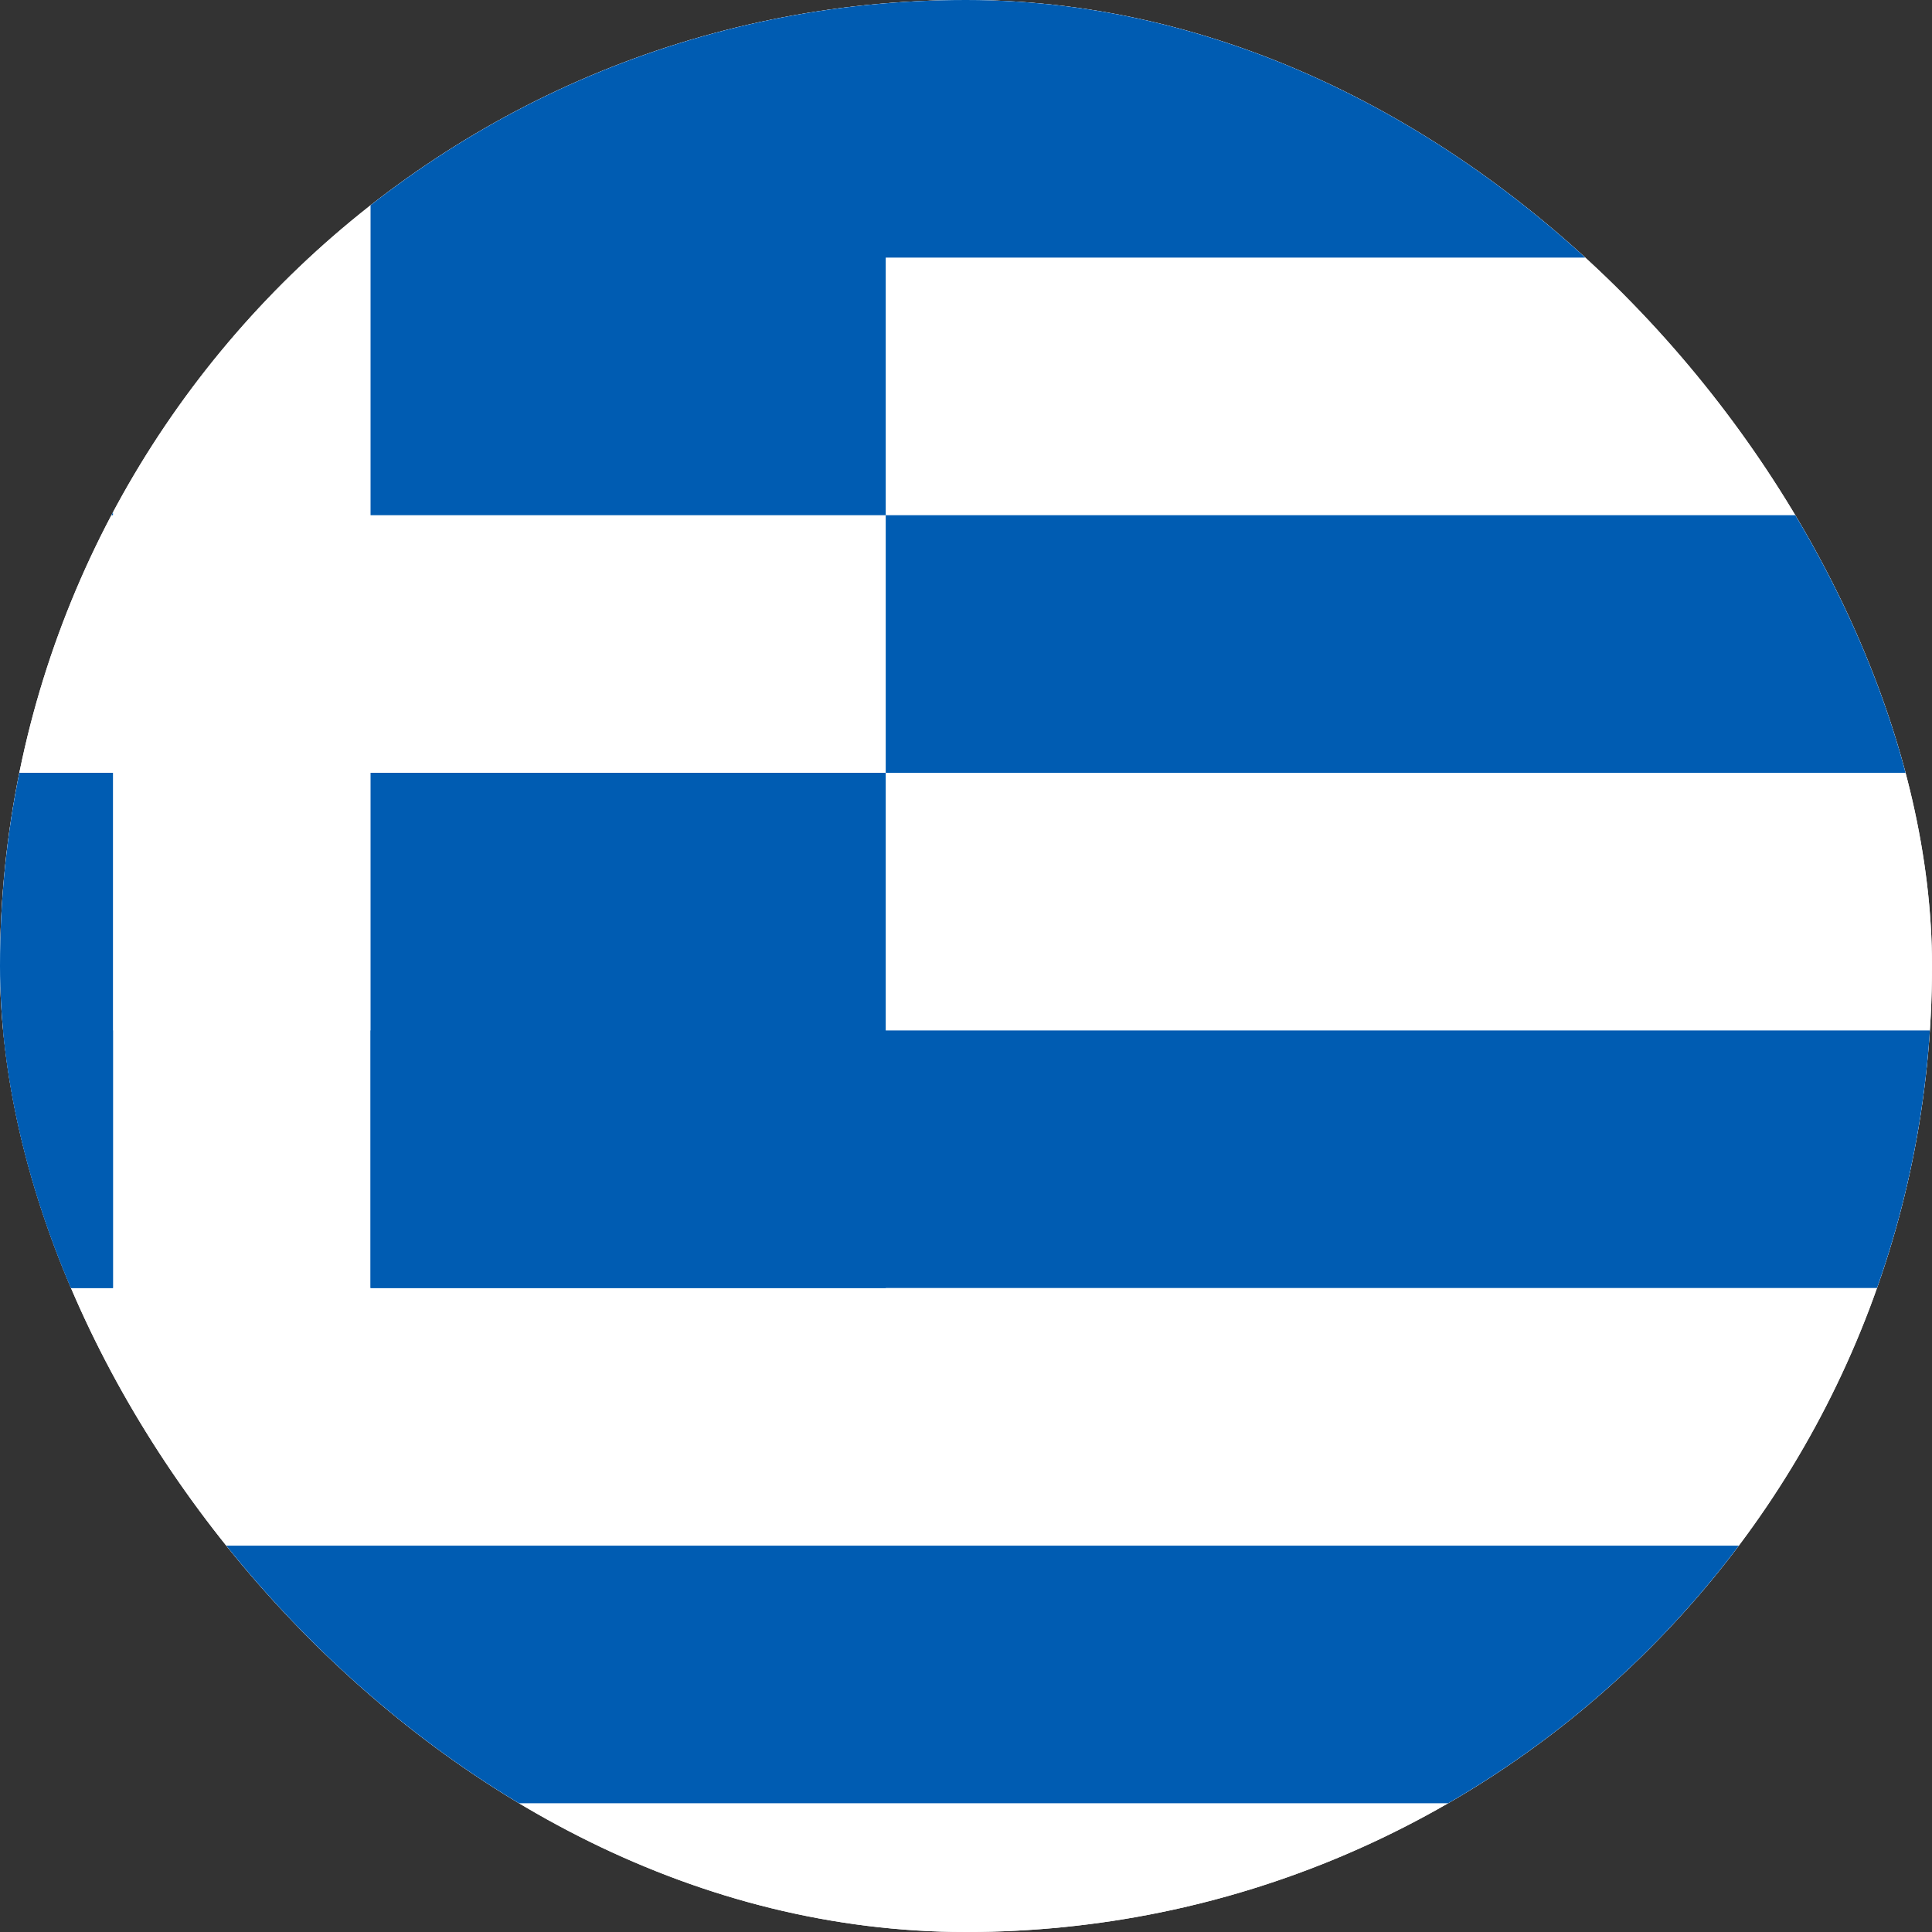
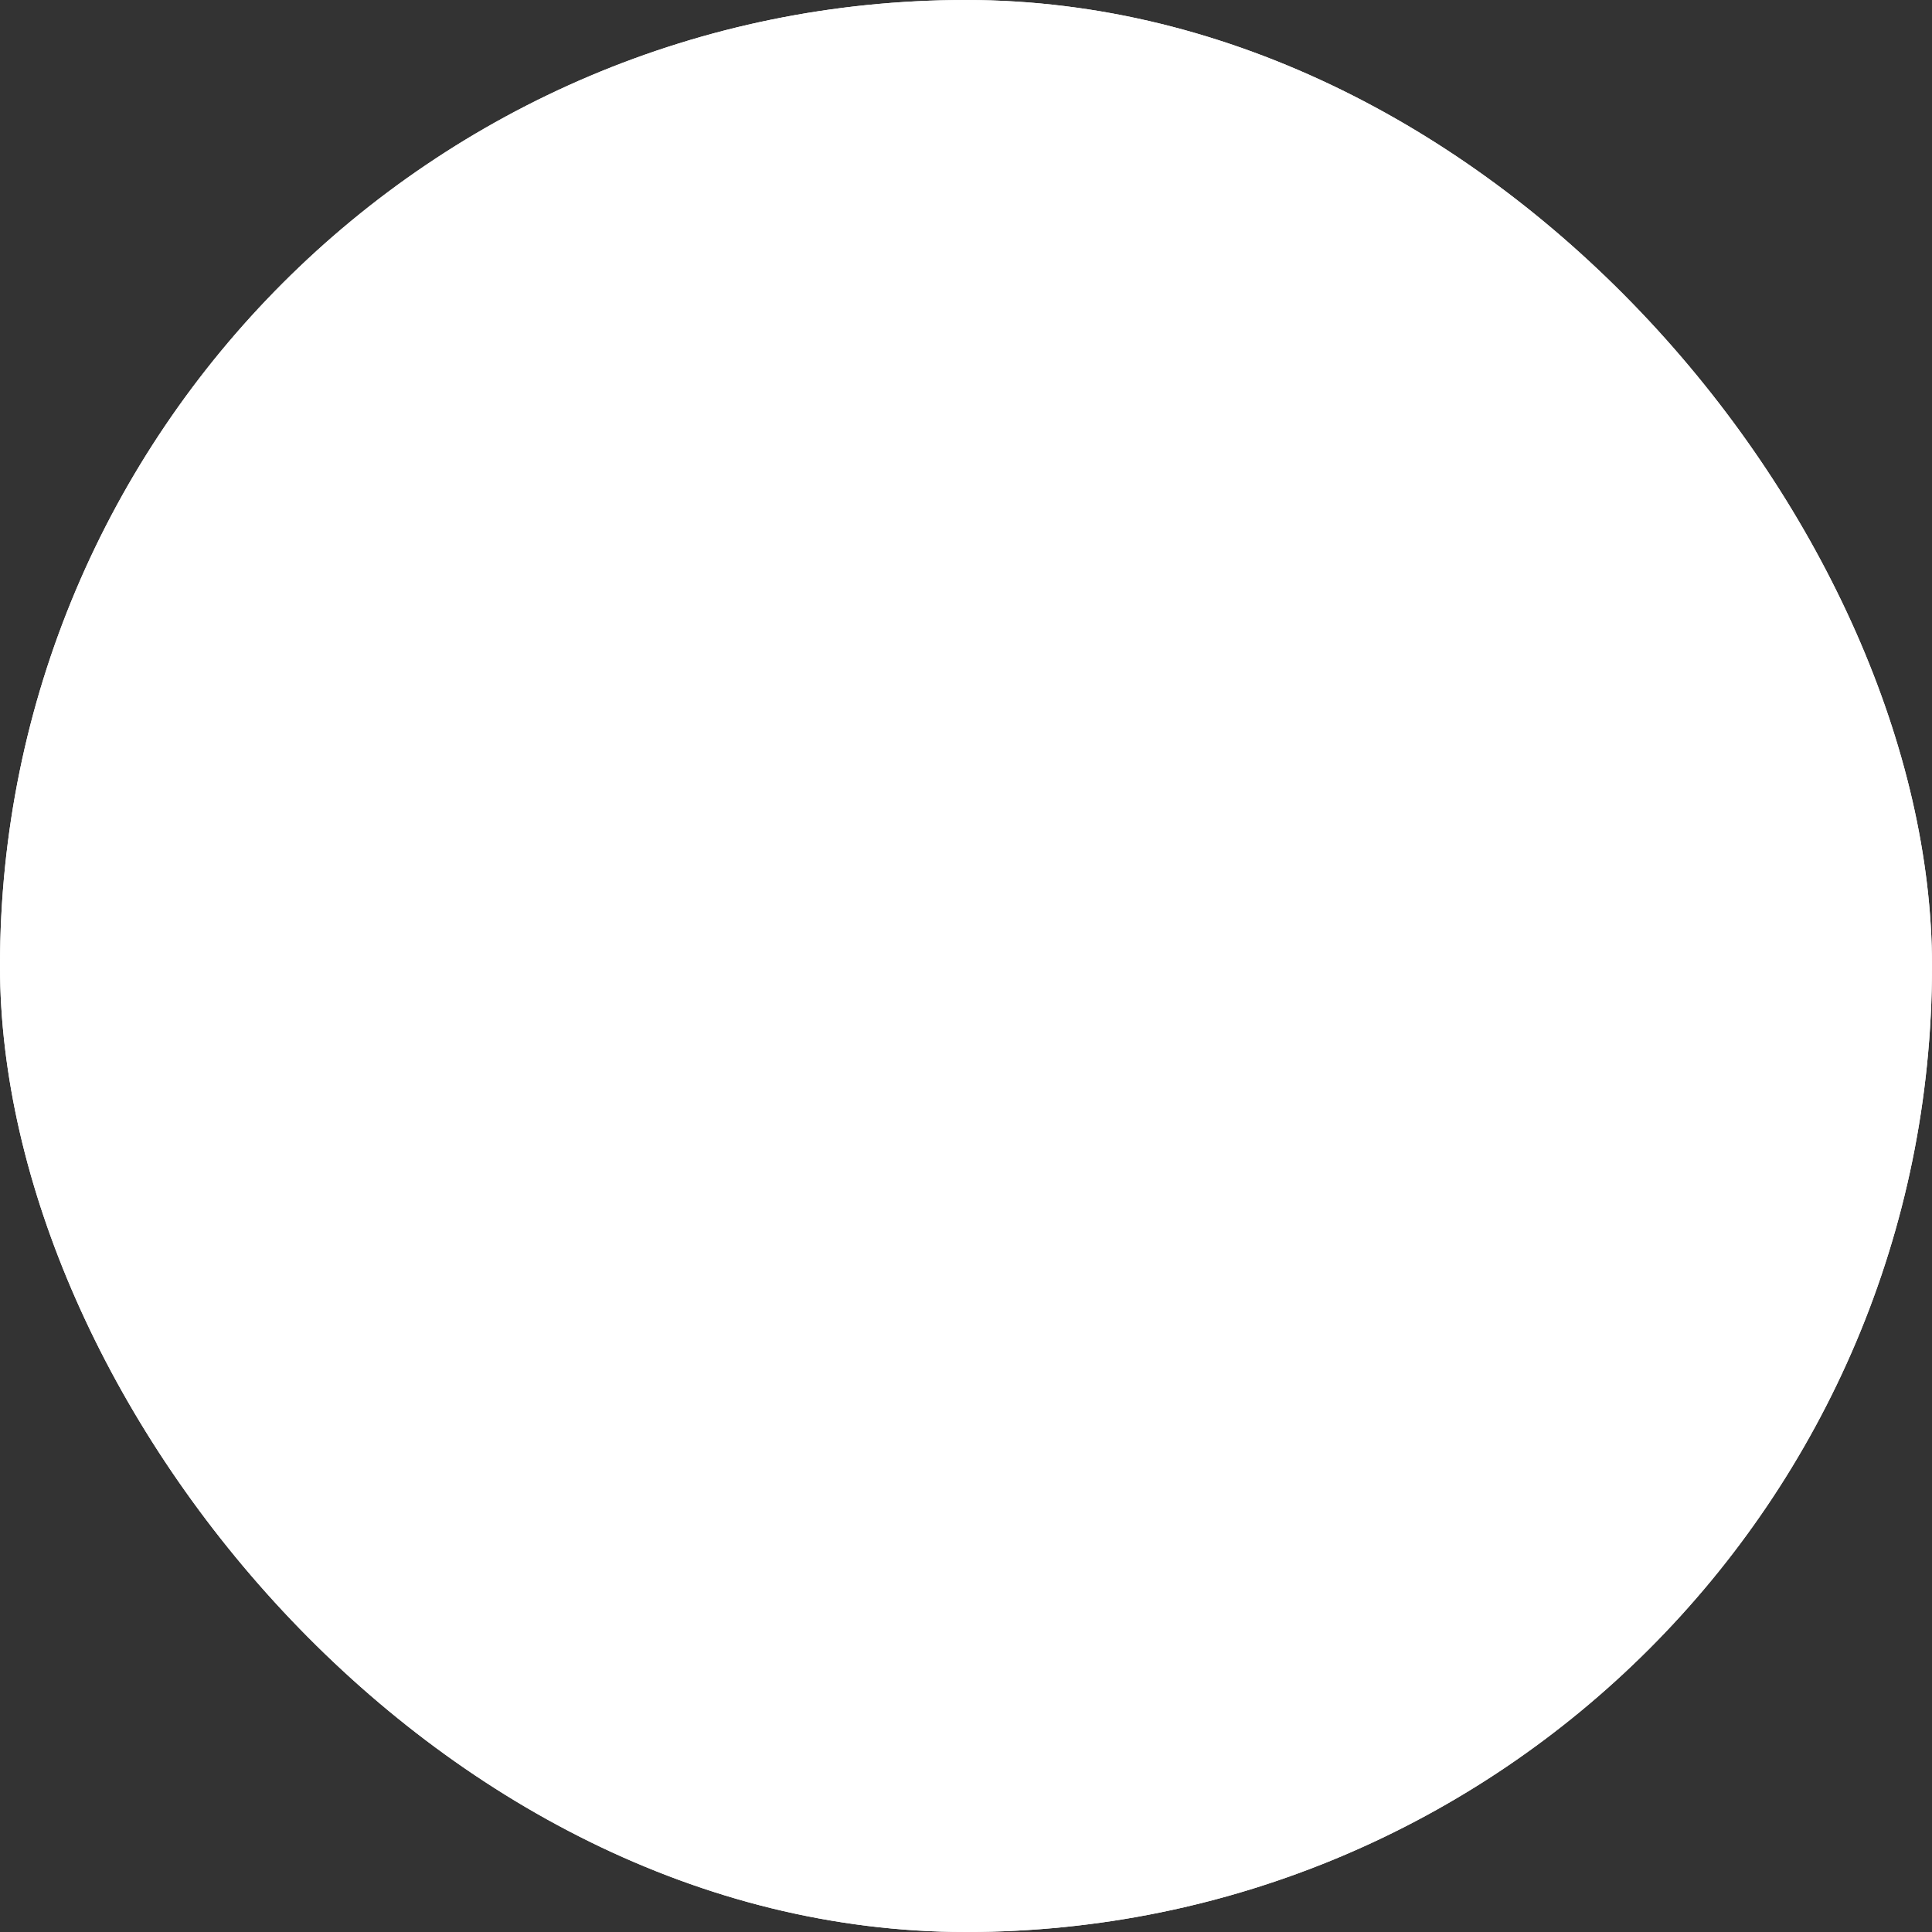
<svg xmlns="http://www.w3.org/2000/svg" width="40" height="40" viewBox="0 0 40 40" fill="none">
  <rect x="0" y="0" width="40" height="40" fill="#333333" stroke="none" />
  <g clip-path="url(#clip0_7683_5438)">
    <rect width="40" height="40" rx="20" fill="white" />
    <path d="M42.339 0H-2.995C-5.94 0 -8.328 2.388 -8.328 5.333V34.667C-8.328 37.612 -5.94 40 -2.995 40H42.339C45.284 40 47.672 37.612 47.672 34.667V5.333C47.672 2.388 45.284 0 42.339 0Z" fill="white" />
-     <path fill-rule="evenodd" clip-rule="evenodd" d="M-8.328 0H2.339V10.667H-8.328V0ZM7.672 0H18.338V10.667H7.672V0ZM-8.328 16H2.339V26.667H-8.328V16ZM7.672 16H18.338V26.667H7.672V16ZM18.338 0H47.672V5.333H18.338V0ZM18.338 10.667H47.672V16H18.338V10.667Z" fill="#005CB2" />
-     <path fill-rule="evenodd" clip-rule="evenodd" d="M-8.328 21.334H47.672V26.667H-8.328V21.334ZM2.339 21.334H7.672V26.667H2.339V21.334ZM-8.328 32.001H47.672V37.334H-8.328V32.001Z" fill="#005CB2" />
  </g>
  <defs>
    <clipPath id="clip0_7683_5438">
      <rect width="40" height="40" rx="20" fill="white" />
    </clipPath>
  </defs>
</svg>